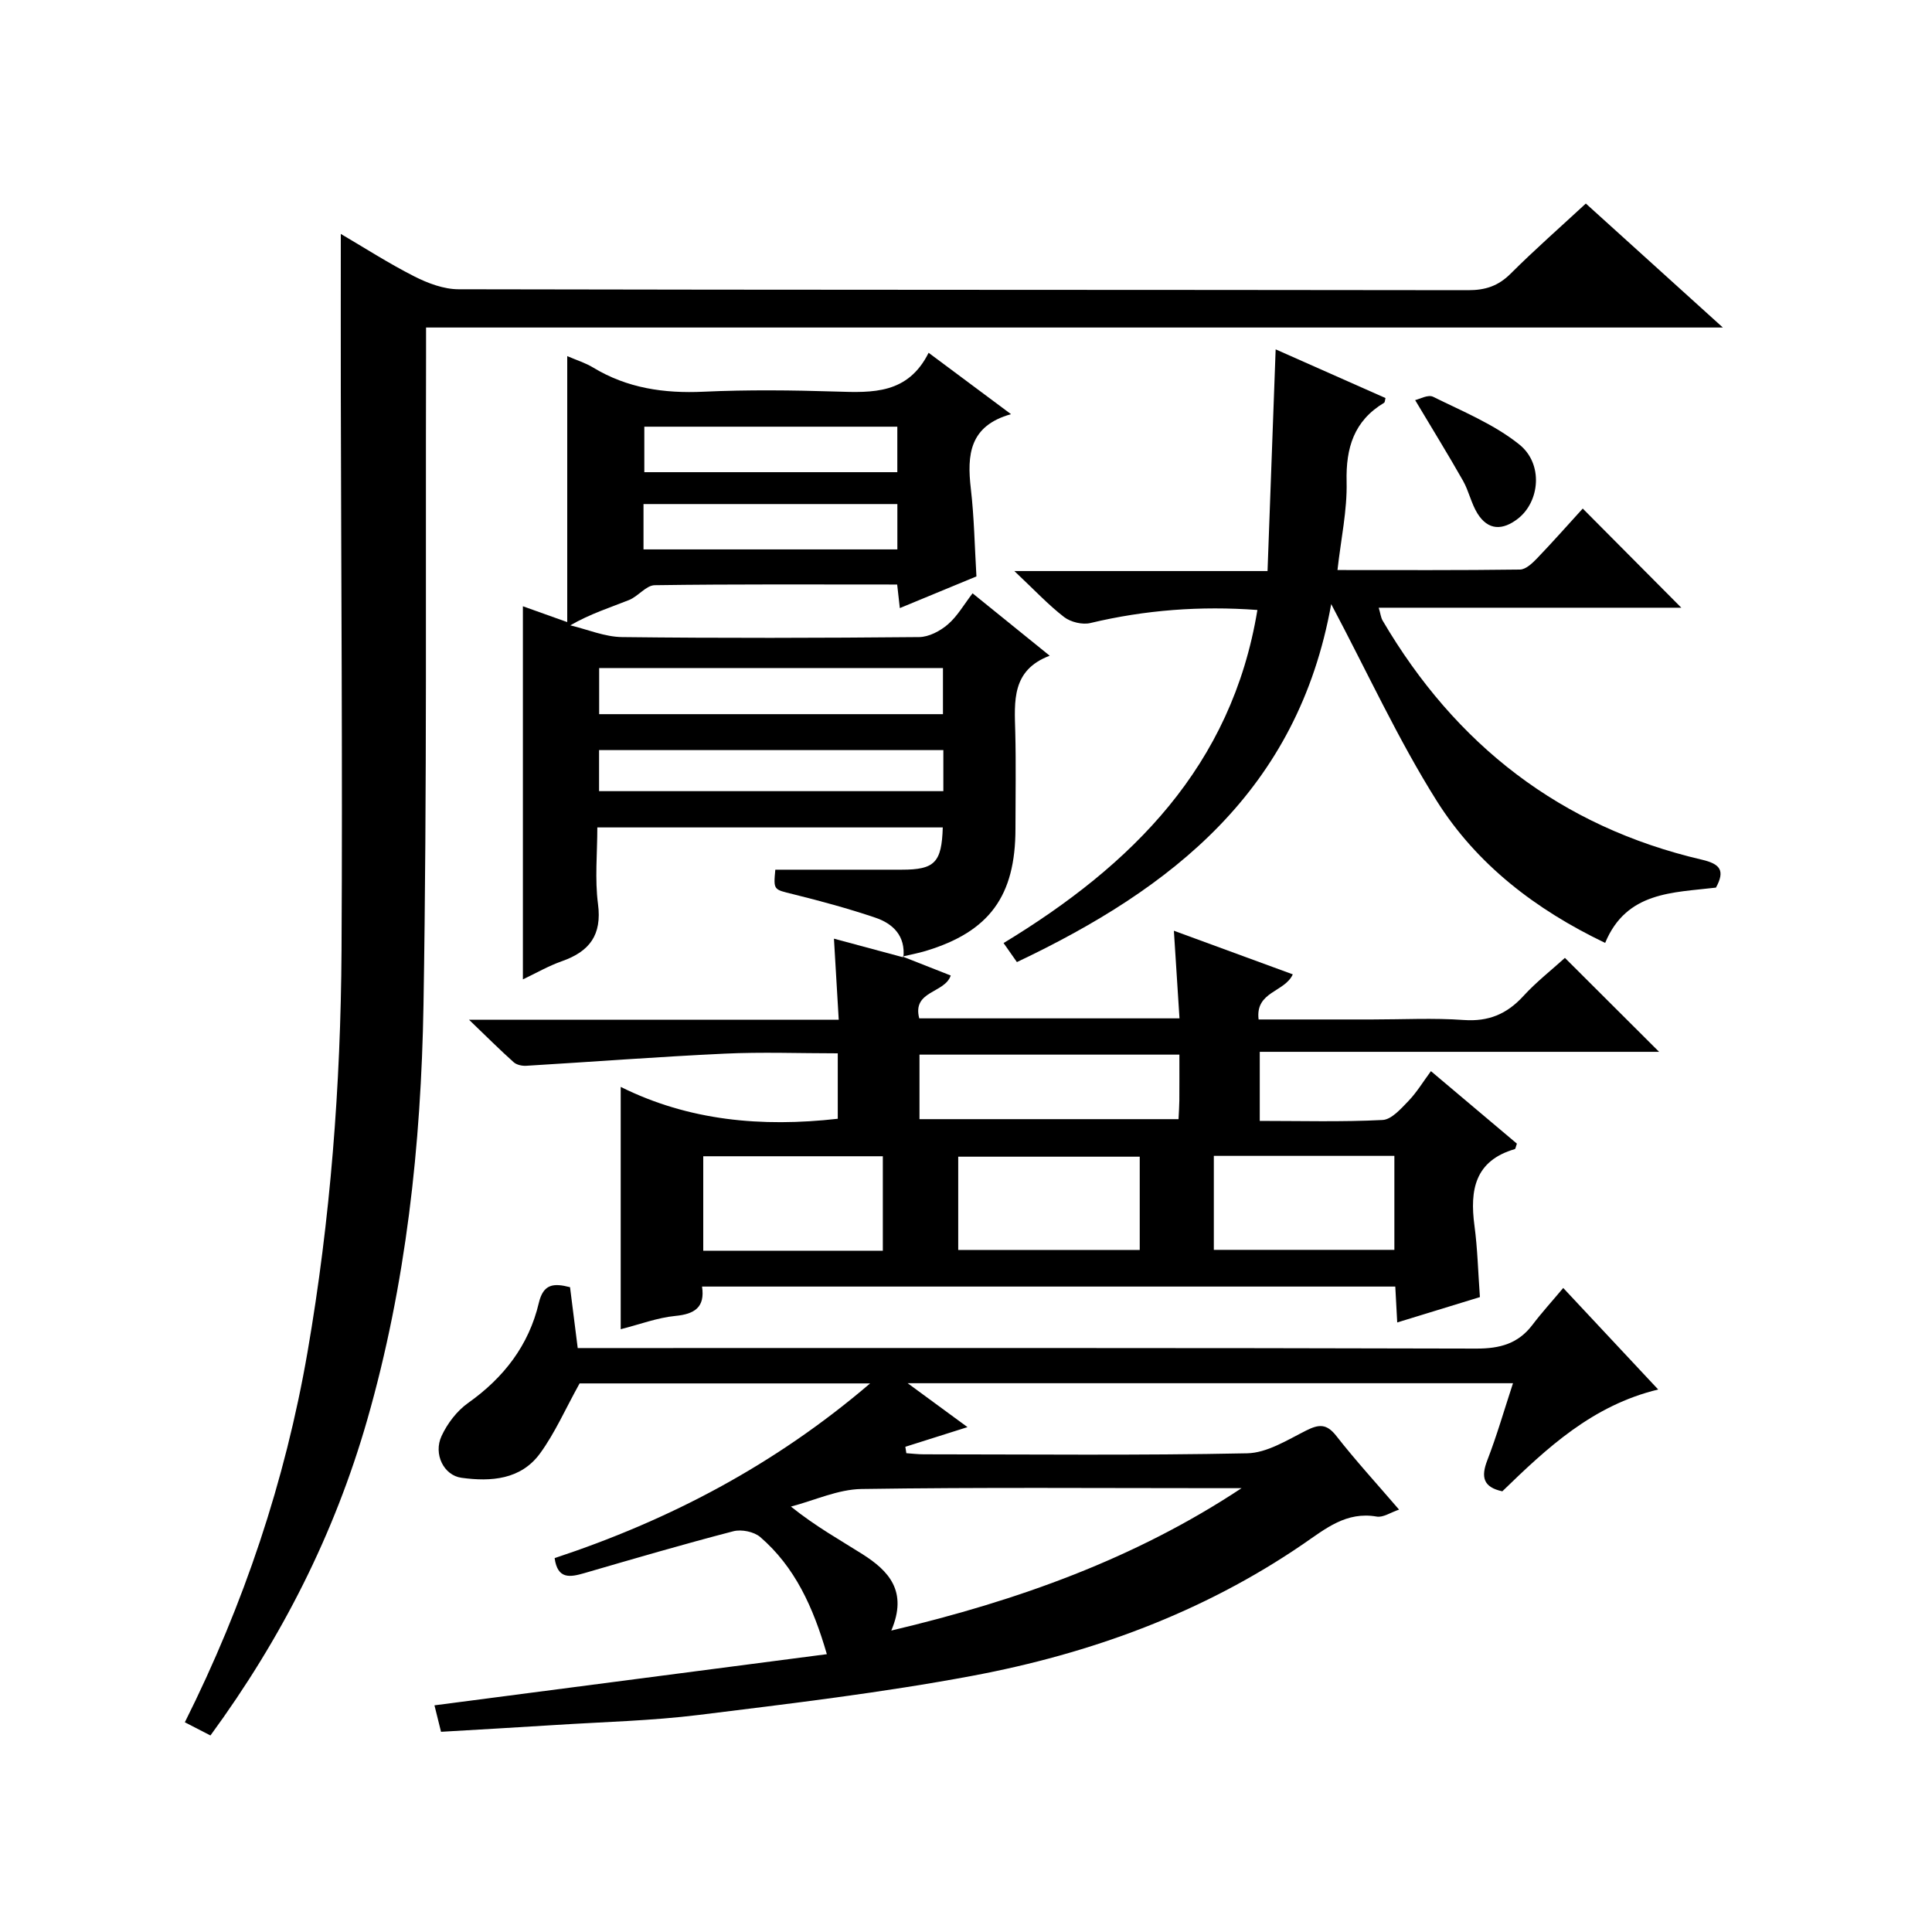
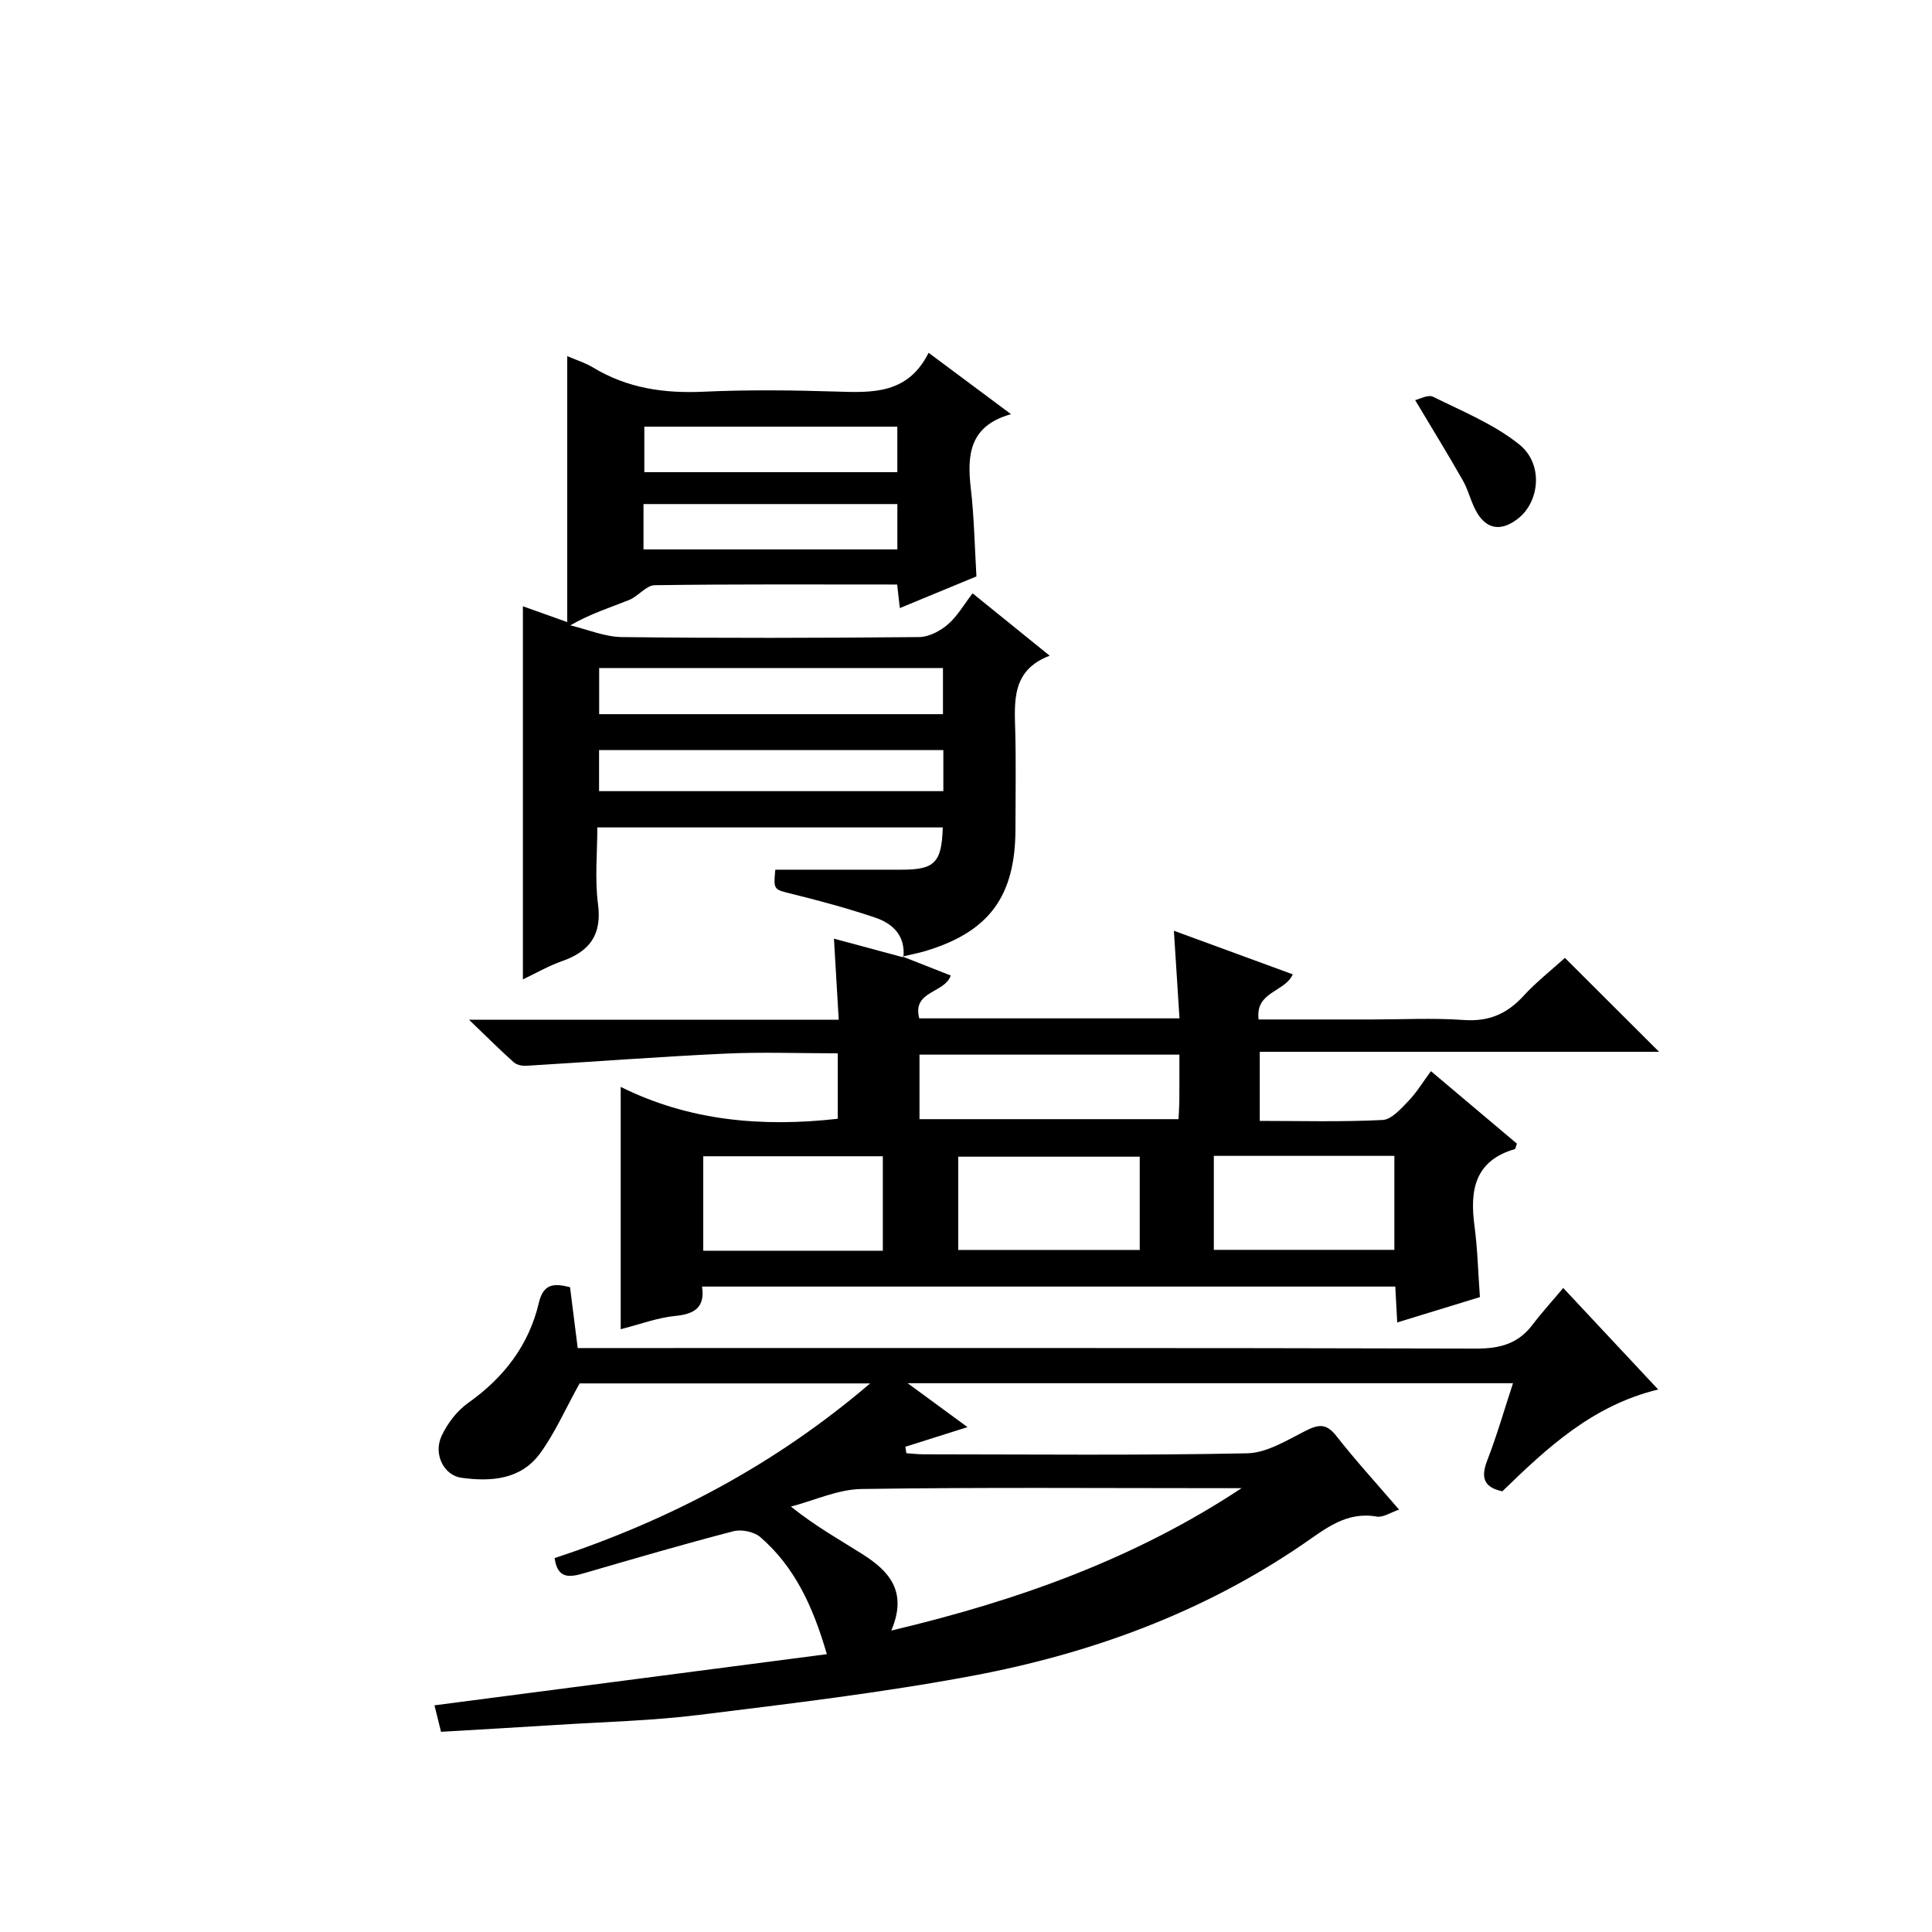
<svg xmlns="http://www.w3.org/2000/svg" version="1.1" id="ZDIC" x="0px" y="0px" viewBox="0 0 400 400" style="enable-background:new 0 0 400 400;" xml:space="preserve">
  <g>
-     <path d="M43.57,359.31c-2.01-1.04-3.59-1.86-5.3-2.73c12.22-24.42,20.77-49.91,25.4-76.66c4.75-27.48,6.87-55.21,7.04-83.06   c0.22-38.5-0.08-77.01-0.15-115.51c-0.02-10.81,0-21.62,0-32.92c4.84,2.83,9.87,6.08,15.19,8.78c2.82,1.43,6.12,2.68,9.21,2.68   c69.66,0.15,139.33,0.09,208.99,0.19c3.6,0.01,6.27-0.88,8.83-3.44c4.93-4.92,10.17-9.52,15.55-14.5   c9.38,8.48,18.45,16.69,28.37,25.67c-89.98,0-178.85,0-268.49,0c0,2.39,0,4.32,0,6.24c-0.12,44.67,0.22,89.35-0.53,134.01   c-0.49,29.01-3.61,57.86-11.65,85.91C69.26,317.56,58.35,339.13,43.57,359.31z" />
    <path d="M186.88,198.05c3.28,1.29,6.56,2.58,9.96,3.92c-1.24,3.72-8.03,3.1-6.52,8.87c17.76,0,35.51,0,53.88,0   c-0.38-5.97-0.75-11.69-1.16-18.14c8.54,3.13,16.49,6.05,24.62,9.03c-1.7,3.74-7.8,3.52-7.08,9.34c7.94,0,15.72,0,23.5,0   c6.33,0,12.69-0.34,18.99,0.11c5.12,0.36,8.91-1.23,12.31-4.94c2.67-2.92,5.83-5.39,8.62-7.92c6.57,6.55,12.8,12.77,19.5,19.45   c-27.65,0-54.97,0-82.68,0c0,4.96,0,9.35,0,14.3c8.55,0,17,0.24,25.43-0.19c1.86-0.09,3.81-2.34,5.36-3.94   c1.71-1.78,3.01-3.95,4.65-6.17c6.78,5.72,12.33,10.4,17.8,15.01c-0.23,0.61-0.28,1.08-0.44,1.13c-8.26,2.41-9.34,8.46-8.35,15.84   c0.64,4.77,0.75,9.61,1.13,14.8c-5.71,1.75-11.31,3.47-17.12,5.25c-0.14-2.6-0.26-4.89-0.4-7.43c-47.8,0-95.4,0-143.53,0   c0.65,4.3-1.55,5.7-5.54,6.08c-3.69,0.36-7.29,1.73-11.3,2.75c0-16.59,0-32.92,0-50.17c14.09,7.01,29.13,8.38,44.94,6.6   c0-4.22,0-8.61,0-13.55c-7.93,0-15.73-0.3-23.49,0.07c-13.68,0.64-27.35,1.69-41.02,2.51c-0.85,0.05-1.97-0.19-2.58-0.73   c-2.81-2.51-5.47-5.17-9.25-8.8c26.43,0,51.31,0,76.54,0c-0.34-5.79-0.65-11.04-0.99-16.79c5.09,1.37,9.75,2.62,14.41,3.88   C187.04,198.21,186.88,198.05,186.88,198.05z M182.78,258.95c0-6.85,0-13.22,0-19.56c-12.63,0-24.87,0-37.18,0   c0,6.69,0,13.07,0,19.56C158.12,258.95,170.24,258.95,182.78,258.95z M235.97,239.48c-12.89,0-25.25,0-37.58,0   c0,6.65,0,12.89,0,19.31c12.65,0,25.01,0,37.58,0C235.97,252.23,235.97,245.98,235.97,239.48z M251.31,239.31   c0,6.84,0,13.09,0,19.46c12.65,0,25.01,0,37.38,0c0-6.69,0-13.06,0-19.46C276.06,239.31,263.82,239.31,251.31,239.31z    M244.18,218.35c-18.28,0-36,0-53.81,0c0,4.67,0,9.04,0,13.36c18.09,0,35.82,0,53.63,0c0.07-1.52,0.16-2.67,0.17-3.82   C244.19,224.89,244.18,221.9,244.18,218.35z" />
    <path d="M91.31,358.55c-0.62-2.47-1.04-4.19-1.36-5.48c27.19-3.54,54.05-7.04,81.24-10.59c-2.84-9.79-6.62-18.06-13.79-24.25   c-1.29-1.11-3.89-1.64-5.57-1.2c-10.33,2.68-20.57,5.68-30.82,8.66c-2.99,0.87-5.57,1.34-6.18-3.1   c23.75-7.86,45.55-19.26,65.32-36.17c-21.08,0-41.28,0-60.15,0c-2.94,5.29-5.09,10.25-8.2,14.51c-3.97,5.42-10.14,5.87-16.26,5.03   c-3.65-0.5-5.86-4.9-4.12-8.65c1.2-2.59,3.18-5.2,5.5-6.84c7.39-5.24,12.57-11.94,14.64-20.72c0.93-3.93,3.03-4.14,6.46-3.25   c0.51,4,1.02,8.06,1.59,12.6c2.17,0,4.13,0,6.08,0c59.99,0,119.98-0.06,179.97,0.11c4.89,0.01,8.66-1.01,11.63-4.93   c1.9-2.51,4.03-4.84,6.36-7.62c6.96,7.44,13.05,13.95,19.66,21.02c-13.64,3.3-23.02,12.11-32.27,21.08   c-3.94-0.85-4.47-2.93-3.1-6.45c1.97-5.09,3.48-10.36,5.31-15.93c-41.73,0-82.99,0-125.33,0c4.48,3.29,8.33,6.11,12.39,9.09   c-4.51,1.43-8.69,2.75-12.87,4.07c0.07,0.44,0.14,0.89,0.21,1.33c1.19,0.08,2.39,0.23,3.58,0.23c22.33,0.01,44.66,0.25,66.98-0.21   c4.11-0.08,8.29-2.74,12.19-4.7c2.66-1.34,4.25-1.47,6.26,1.09c3.99,5.1,8.39,9.9,13,15.27c-1.76,0.59-3.31,1.68-4.63,1.44   c-6.31-1.1-10.58,2.51-15.27,5.72c-20.76,14.2-43.97,22.66-68.45,27.25c-18.7,3.5-37.65,5.75-56.55,8.09   c-9.82,1.22-19.76,1.45-29.64,2.08C107.23,357.64,99.32,358.07,91.31,358.55z M184.53,337.59c26.35-6.24,50.5-14.91,72.52-29.48   c-1.6,0-3.2,0-4.8,0c-24.62,0-49.25-0.2-73.86,0.17c-4.9,0.07-9.76,2.37-14.64,3.64c5.25,4.2,10.14,6.89,14.84,9.87   C183.97,325.21,188.01,329.43,184.53,337.59z" />
    <path d="M187.04,198.21c0.45-4.43-2.13-6.98-5.82-8.22c-5.59-1.89-11.3-3.44-17.03-4.86c-4.02-1-4.07-0.79-3.67-5.07   c8.76,0,17.47,0,26.18,0c6.81,0,8.27-1.47,8.49-8.75c-23.6,0-47.19,0-71.52,0c0,5.36-0.54,10.69,0.14,15.86   c0.84,6.4-1.74,9.82-7.46,11.83c-2.76,0.97-5.34,2.46-8.09,3.77c0-25.86,0-51.42,0-77.25c2.67,0.96,5.52,1.98,9.18,3.28   c0-18.51,0-36.45,0-55.07c1.9,0.82,3.75,1.39,5.35,2.36c7.08,4.29,14.7,5.39,22.88,5.01c9.15-0.42,18.34-0.32,27.5-0.03   c7.51,0.24,14.8,0.54,19.09-8.03c5.86,4.37,11.14,8.3,17.06,12.71c-8.66,2.42-9.12,8.47-8.32,15.42   c0.69,5.93,0.79,11.93,1.16,18.17c-5.34,2.21-10.48,4.34-15.86,6.56c-0.2-1.78-0.36-3.19-0.55-4.88c-16.89,0-33.55-0.1-50.2,0.14   c-1.78,0.03-3.42,2.31-5.32,3.07c-3.93,1.57-7.98,2.83-12.16,5.24c3.57,0.85,7.14,2.39,10.72,2.43c20.5,0.24,41.01,0.19,61.51,0   c2.02-0.02,4.35-1.25,5.94-2.62c1.97-1.69,3.33-4.11,5.12-6.44c5.9,4.77,10.66,8.62,15.97,12.92c-7.92,2.99-7.3,9.42-7.13,15.8   c0.17,6.67,0.04,13.34,0.04,20.01c0,13.95-5.41,21.33-18.57,25.31c-1.57,0.47-3.18,0.77-4.78,1.15   C186.88,198.05,187.04,198.21,187.04,198.21z M195.23,147.86c0-3.42,0-6.48,0-9.55c-23.93,0-47.5,0-71.18,0c0,3.31,0,6.35,0,9.55   C147.85,147.86,171.27,147.86,195.23,147.86z M195.31,155.3c-23.97,0-47.54,0-71.28,0c0,2.97,0,5.67,0,8.5c23.9,0,47.45,0,71.28,0   C195.31,160.96,195.31,158.36,195.31,155.3z M185.78,88.34c-17.74,0-35.1,0-52.38,0c0,3.38,0,6.42,0,9.42c17.65,0,34.89,0,52.38,0   C185.78,94.6,185.78,91.67,185.78,88.34z M185.79,104.36c-17.78,0-35.15,0-52.56,0c0,3.28,0,6.21,0,9.39c17.6,0,34.96,0,52.56,0   C185.79,110.58,185.79,107.65,185.79,104.36z" />
-     <path d="M275.61,125.07c-6.91,38.55-32.92,58.87-65.07,74.12c-0.88-1.25-1.7-2.42-2.76-3.94c26.61-16.15,47.24-36.63,52.55-68.96   c-11.81-0.87-23.24-0.01-34.57,2.7c-1.65,0.4-4.08-0.19-5.44-1.23c-3.28-2.53-6.14-5.6-10.31-9.53c18.16,0,34.81,0,52.42,0   c0.57-15.67,1.13-30.71,1.68-45.9c7.38,3.27,15.06,6.67,22.74,10.08c-0.11,0.39-0.1,0.87-0.3,0.99c-6.23,3.74-7.92,9.31-7.75,16.35   c0.14,5.9-1.17,11.83-1.89,18.27c12.87,0,25.33,0.07,37.79-0.1c1.2-0.02,2.57-1.32,3.54-2.33c3.32-3.46,6.5-7.07,9.45-10.3   c6.96,7,13.69,13.77,20.41,20.53c-20.39,0-41.27,0-62.65,0c0.37,1.24,0.44,2.03,0.8,2.65c15.11,25.75,36.87,42.7,66.11,49.52   c3.76,0.88,4.86,2.21,2.91,5.78c-8.86,1.07-18.53,0.77-22.94,11.45c-14.43-6.91-26.59-16.27-34.86-29.39   C289.5,153.17,283.23,139.45,275.61,125.07z" />
    <path d="M292.99,82.84c0.87-0.19,2.67-1.21,3.72-0.69c6.1,3.02,12.61,5.68,17.84,9.87c5.03,4.03,4.24,11.83-0.26,15.35   c-3.14,2.45-6.18,2.52-8.41-1.08c-1.28-2.07-1.77-4.62-2.97-6.74C299.86,94.16,296.6,88.9,292.99,82.84z" />
  </g>
</svg>